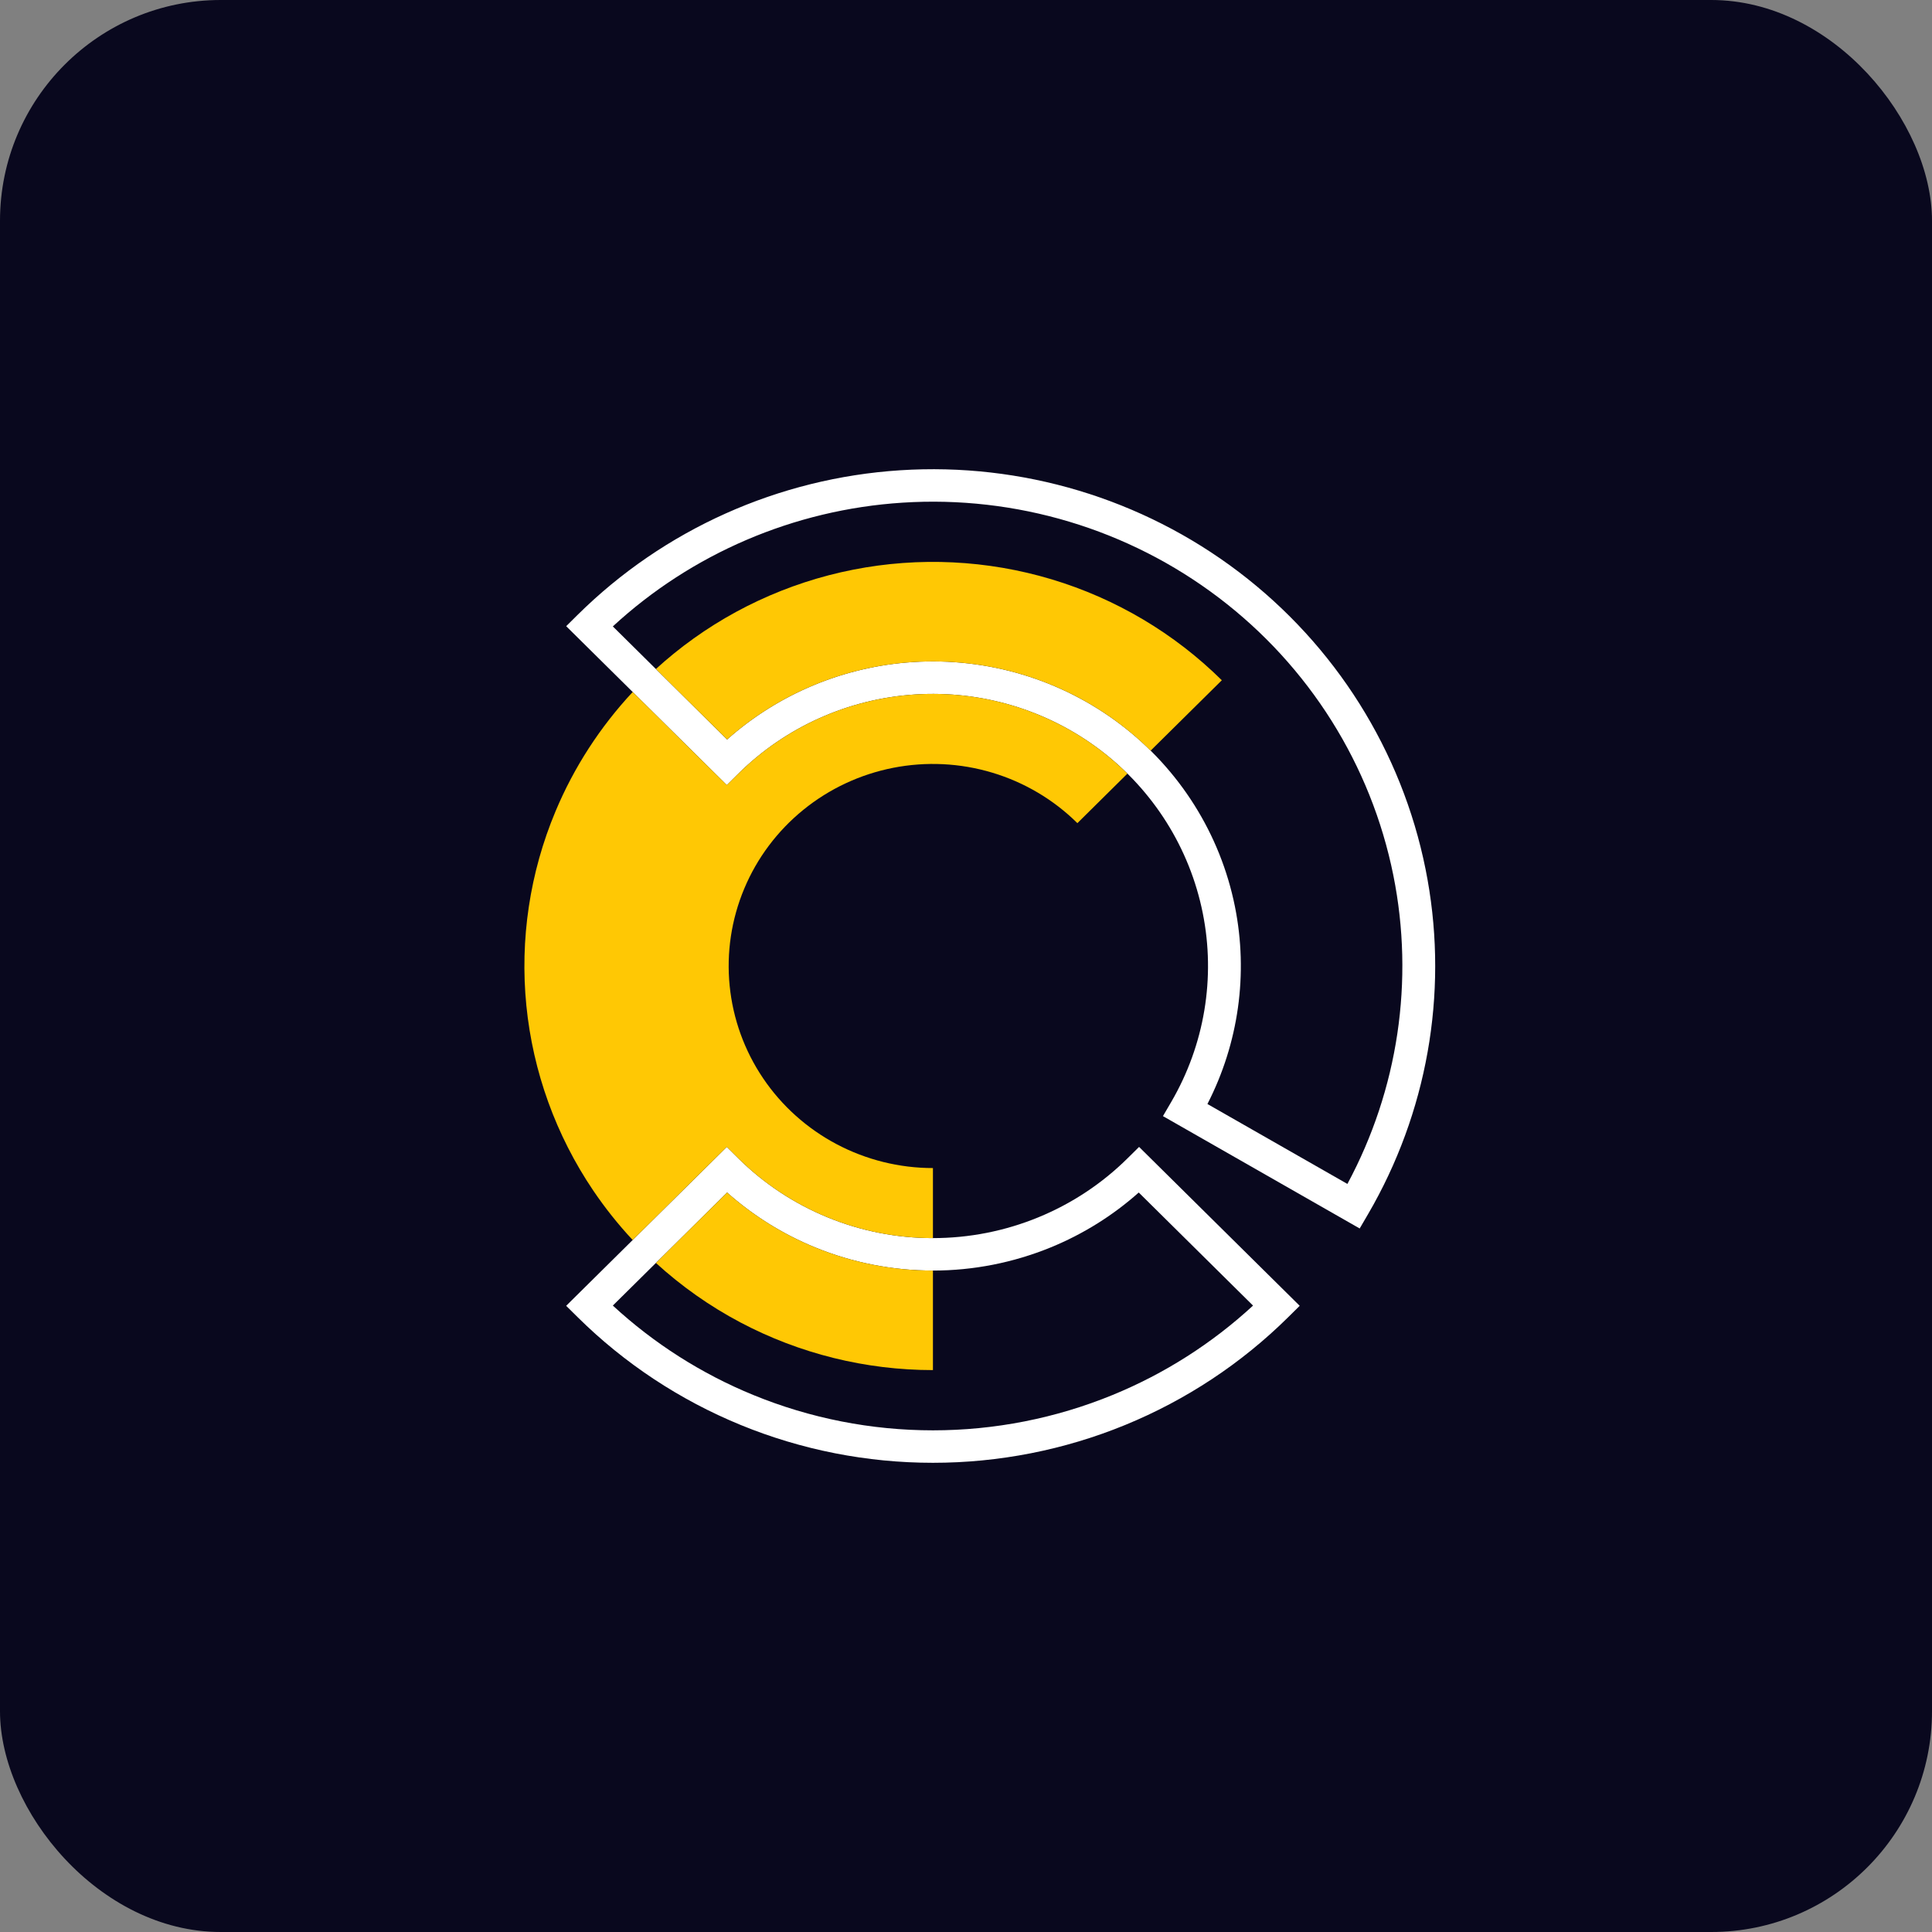
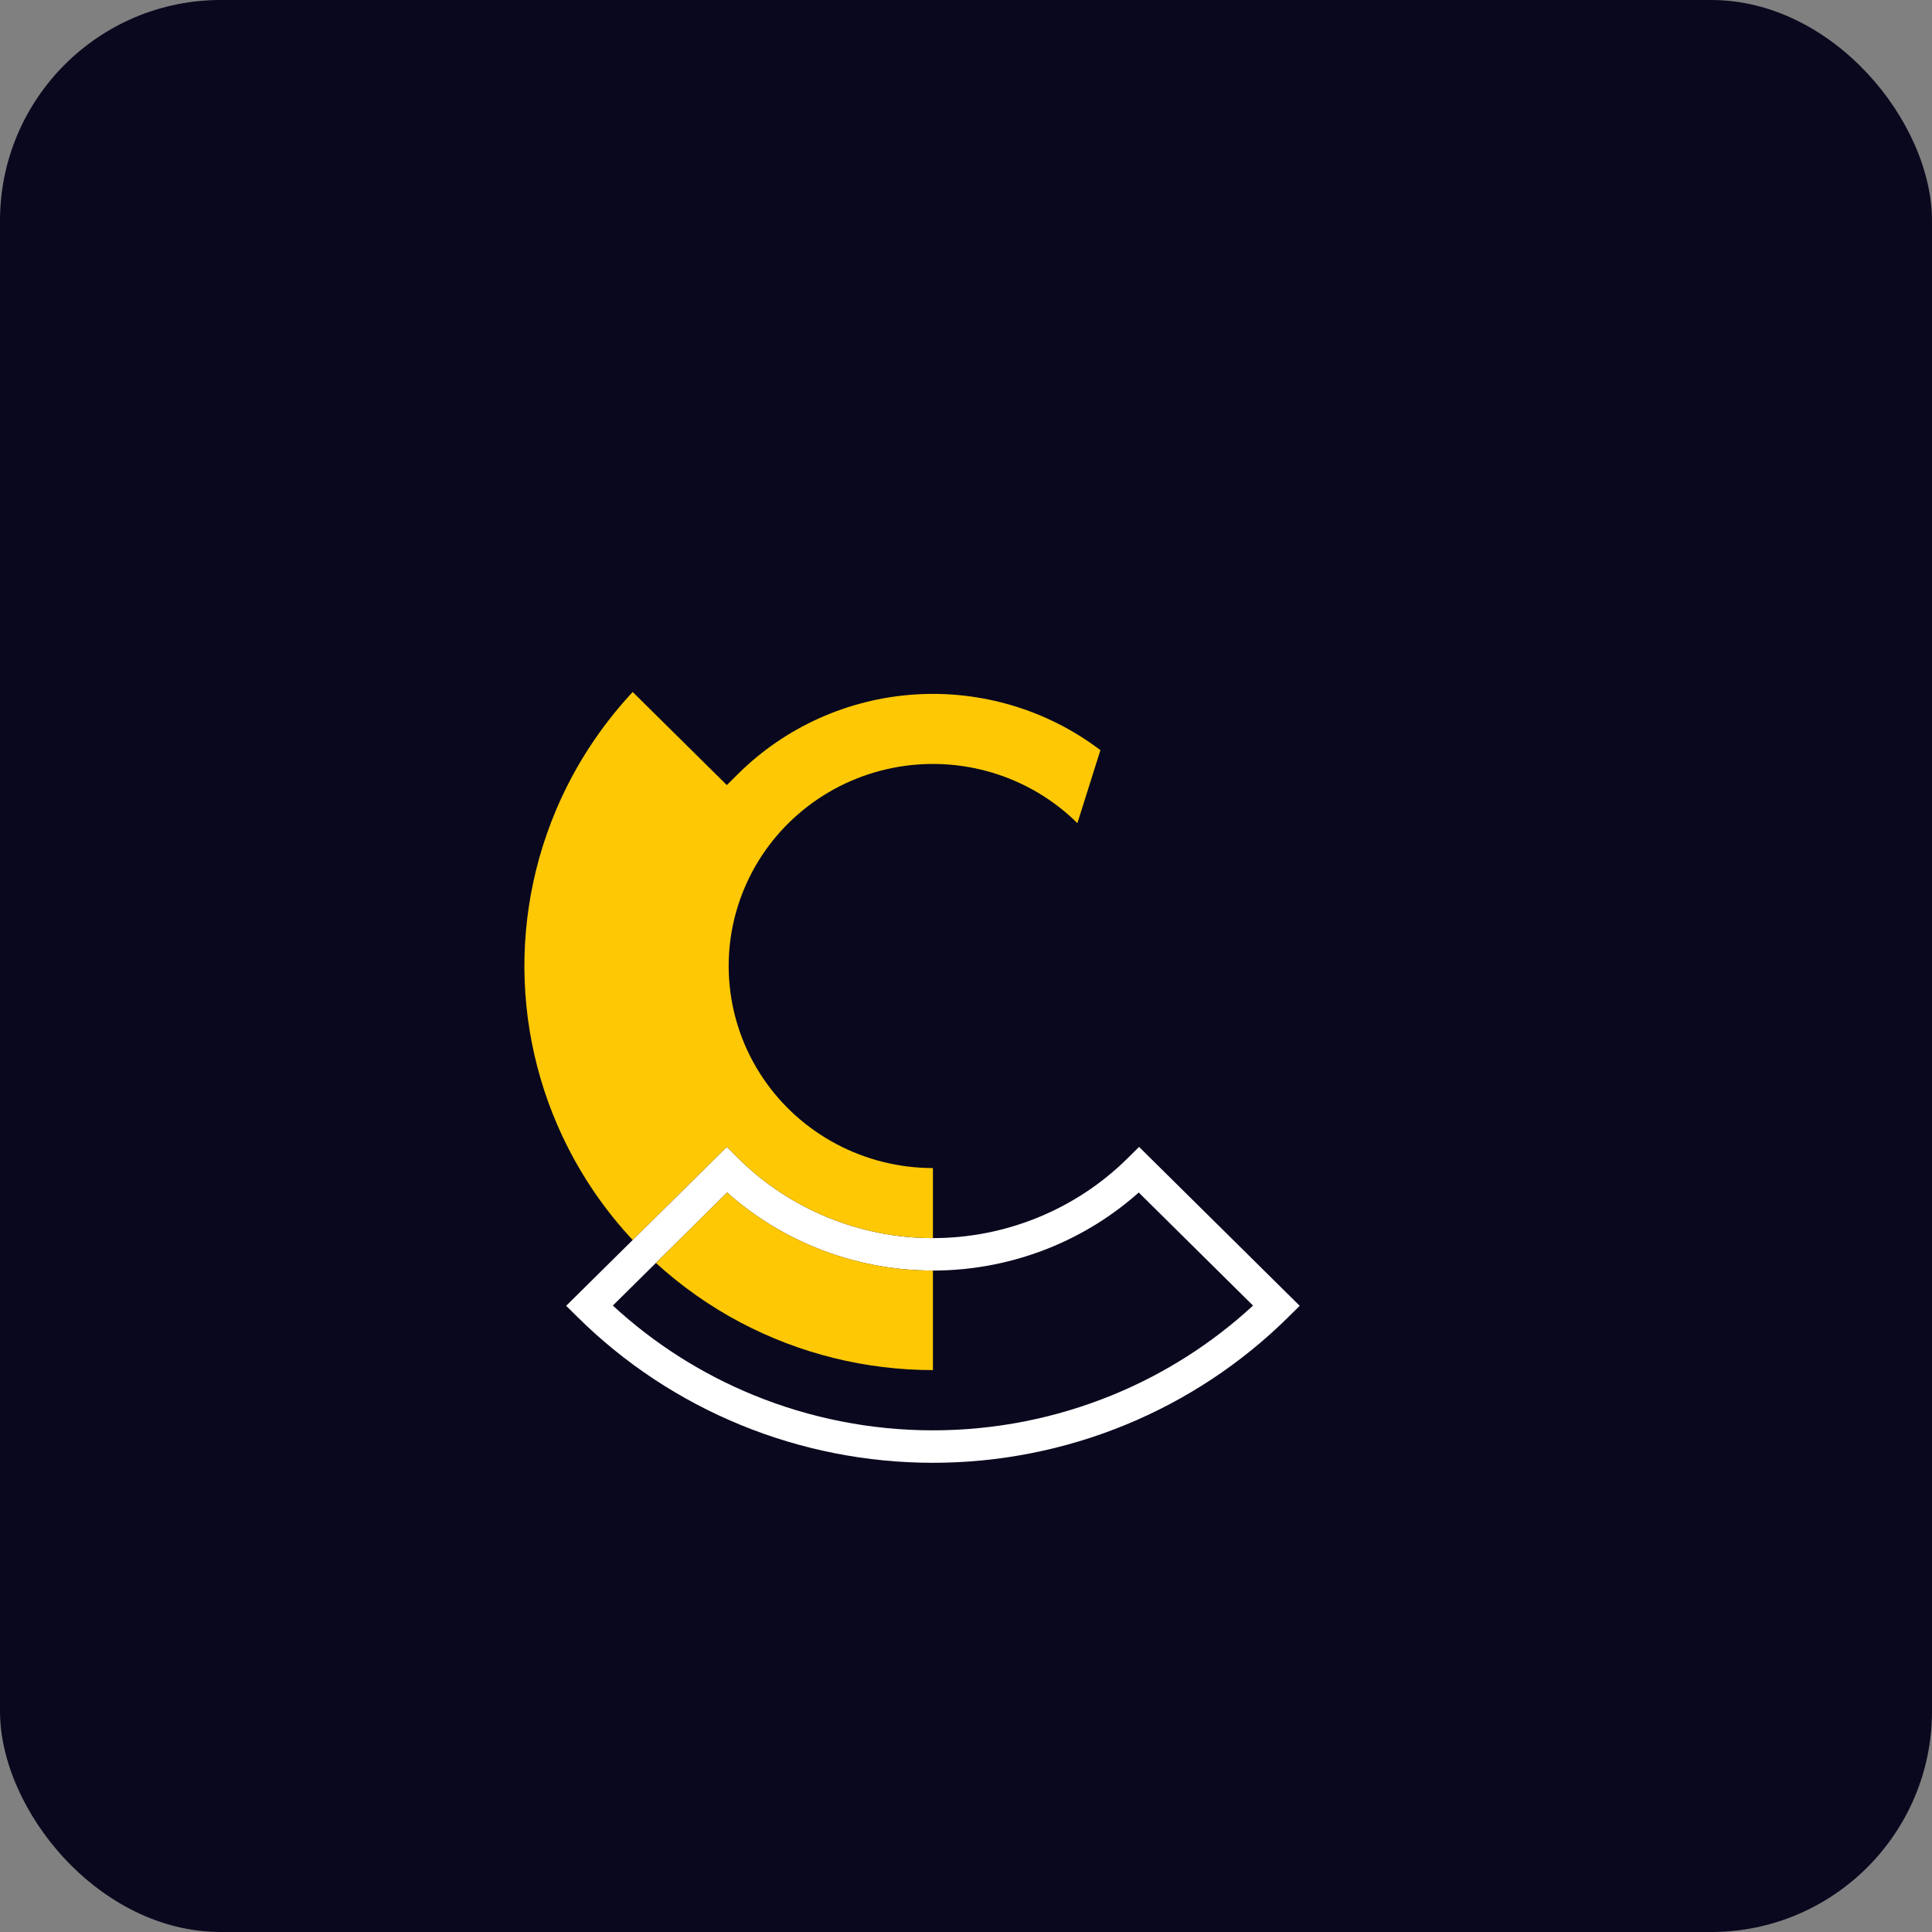
<svg xmlns="http://www.w3.org/2000/svg" width="70" height="70" viewBox="0 0 70 70" fill="none">
  <rect x="0" y="0" width="70" height="70" fill="#808080" stroke="none" />
  <rect width="70" height="70" rx="8" fill="#09081E" />
  <path fill-rule="evenodd" clip-rule="evenodd" d="M47.091 47.312L46.67 47.728C44.98 49.399 42.974 50.725 40.766 51.63C38.558 52.535 36.191 53 33.802 53C31.412 53 29.046 52.535 26.838 51.63C24.63 50.725 22.623 49.399 20.934 47.728L20.513 47.312L26.333 41.555L26.753 41.971C27.679 42.887 28.779 43.613 29.988 44.108C31.197 44.604 32.493 44.859 33.802 44.859C35.111 44.859 36.407 44.604 37.616 44.108C38.825 43.613 39.924 42.887 40.85 41.971L41.271 41.555L47.091 47.312ZM41.259 43.207C40.319 44.043 39.241 44.716 38.071 45.195C36.717 45.749 35.267 46.035 33.802 46.035C32.337 46.035 30.886 45.749 29.532 45.195C28.362 44.716 27.285 44.043 26.345 43.207L22.204 47.303C23.69 48.674 25.413 49.773 27.293 50.543C29.357 51.389 31.568 51.824 33.802 51.824C36.035 51.824 38.247 51.389 40.311 50.543C42.191 49.773 43.914 48.674 45.4 47.304L41.259 43.207Z" fill="white" />
-   <path fill-rule="evenodd" clip-rule="evenodd" d="M32.612 17.039C37.017 16.753 41.377 18.061 44.88 20.72C48.382 23.378 50.789 27.206 51.65 31.489C52.485 35.638 51.814 39.94 49.765 43.643L49.562 44L49.264 44.51L42.136 40.439L42.434 39.929C43.643 37.858 44.049 35.422 43.577 33.077C43.105 30.731 41.788 28.635 39.87 27.179C37.951 25.723 35.562 25.006 33.15 25.162C30.737 25.319 28.464 26.338 26.754 28.029L26.334 28.445L20.514 22.688L20.934 22.272C24.056 19.184 28.206 17.324 32.612 17.039ZM44.156 21.654C40.883 19.169 36.807 17.946 32.69 18.213C28.77 18.467 25.068 20.055 22.204 22.696L26.345 26.793C28.202 25.142 30.57 24.15 33.072 23.988C35.773 23.813 38.446 24.615 40.594 26.245C42.741 27.875 44.216 30.221 44.744 32.847C45.233 35.28 44.878 37.799 43.747 40L48.819 42.896C50.657 39.476 51.25 35.528 50.484 31.718C49.679 27.715 47.43 24.138 44.156 21.654Z" fill="white" />
  <path d="M26.345 43.207C27.285 44.043 28.362 44.716 29.532 45.195C30.886 45.749 32.337 46.035 33.802 46.035L33.802 46.035V49.641C31.368 49.641 28.971 49.048 26.825 47.913C25.712 47.325 24.685 46.599 23.765 45.759L26.345 43.207Z" fill="#FFC804" />
-   <path d="M26.334 28.445L26.754 28.029C28.464 26.338 30.737 25.319 33.15 25.162C35.562 25.006 37.951 25.723 39.87 27.179C40.216 27.442 40.543 27.726 40.849 28.029L39.036 29.824C38.175 28.972 37.115 28.344 35.951 27.995C34.786 27.645 33.552 27.585 32.358 27.82C31.164 28.055 30.048 28.577 29.107 29.341C28.166 30.105 27.43 31.086 26.965 32.198C26.499 33.31 26.317 34.519 26.437 35.717C26.556 36.915 26.972 38.066 27.648 39.067C28.324 40.068 29.24 40.889 30.313 41.456C31.387 42.024 32.585 42.321 33.802 42.321V44.859L33.802 44.859C32.493 44.859 31.197 44.604 29.988 44.108C28.779 43.613 27.679 42.887 26.753 41.971L26.333 41.555L22.923 44.928C22.402 44.37 21.924 43.77 21.494 43.135C20.142 41.133 19.31 38.832 19.071 36.435C18.833 34.039 19.195 31.621 20.127 29.397C20.796 27.798 21.745 26.336 22.924 25.072L26.334 28.445Z" fill="#FFC804" />
-   <path d="M30.914 20.64C33.302 20.17 35.77 20.29 38.099 20.989C40.428 21.688 42.548 22.945 44.269 24.647L41.69 27.197C41.348 26.858 40.982 26.54 40.594 26.245C38.446 24.615 35.773 23.813 33.072 23.988C30.57 24.15 28.202 25.142 26.345 26.793L23.765 24.24C23.974 24.048 24.19 23.862 24.412 23.682C26.293 22.155 28.527 21.11 30.914 20.64Z" fill="#FFC804" />
+   <path d="M26.334 28.445L26.754 28.029C28.464 26.338 30.737 25.319 33.15 25.162C35.562 25.006 37.951 25.723 39.87 27.179L39.036 29.824C38.175 28.972 37.115 28.344 35.951 27.995C34.786 27.645 33.552 27.585 32.358 27.82C31.164 28.055 30.048 28.577 29.107 29.341C28.166 30.105 27.43 31.086 26.965 32.198C26.499 33.31 26.317 34.519 26.437 35.717C26.556 36.915 26.972 38.066 27.648 39.067C28.324 40.068 29.24 40.889 30.313 41.456C31.387 42.024 32.585 42.321 33.802 42.321V44.859L33.802 44.859C32.493 44.859 31.197 44.604 29.988 44.108C28.779 43.613 27.679 42.887 26.753 41.971L26.333 41.555L22.923 44.928C22.402 44.37 21.924 43.77 21.494 43.135C20.142 41.133 19.31 38.832 19.071 36.435C18.833 34.039 19.195 31.621 20.127 29.397C20.796 27.798 21.745 26.336 22.924 25.072L26.334 28.445Z" fill="#FFC804" />
</svg>